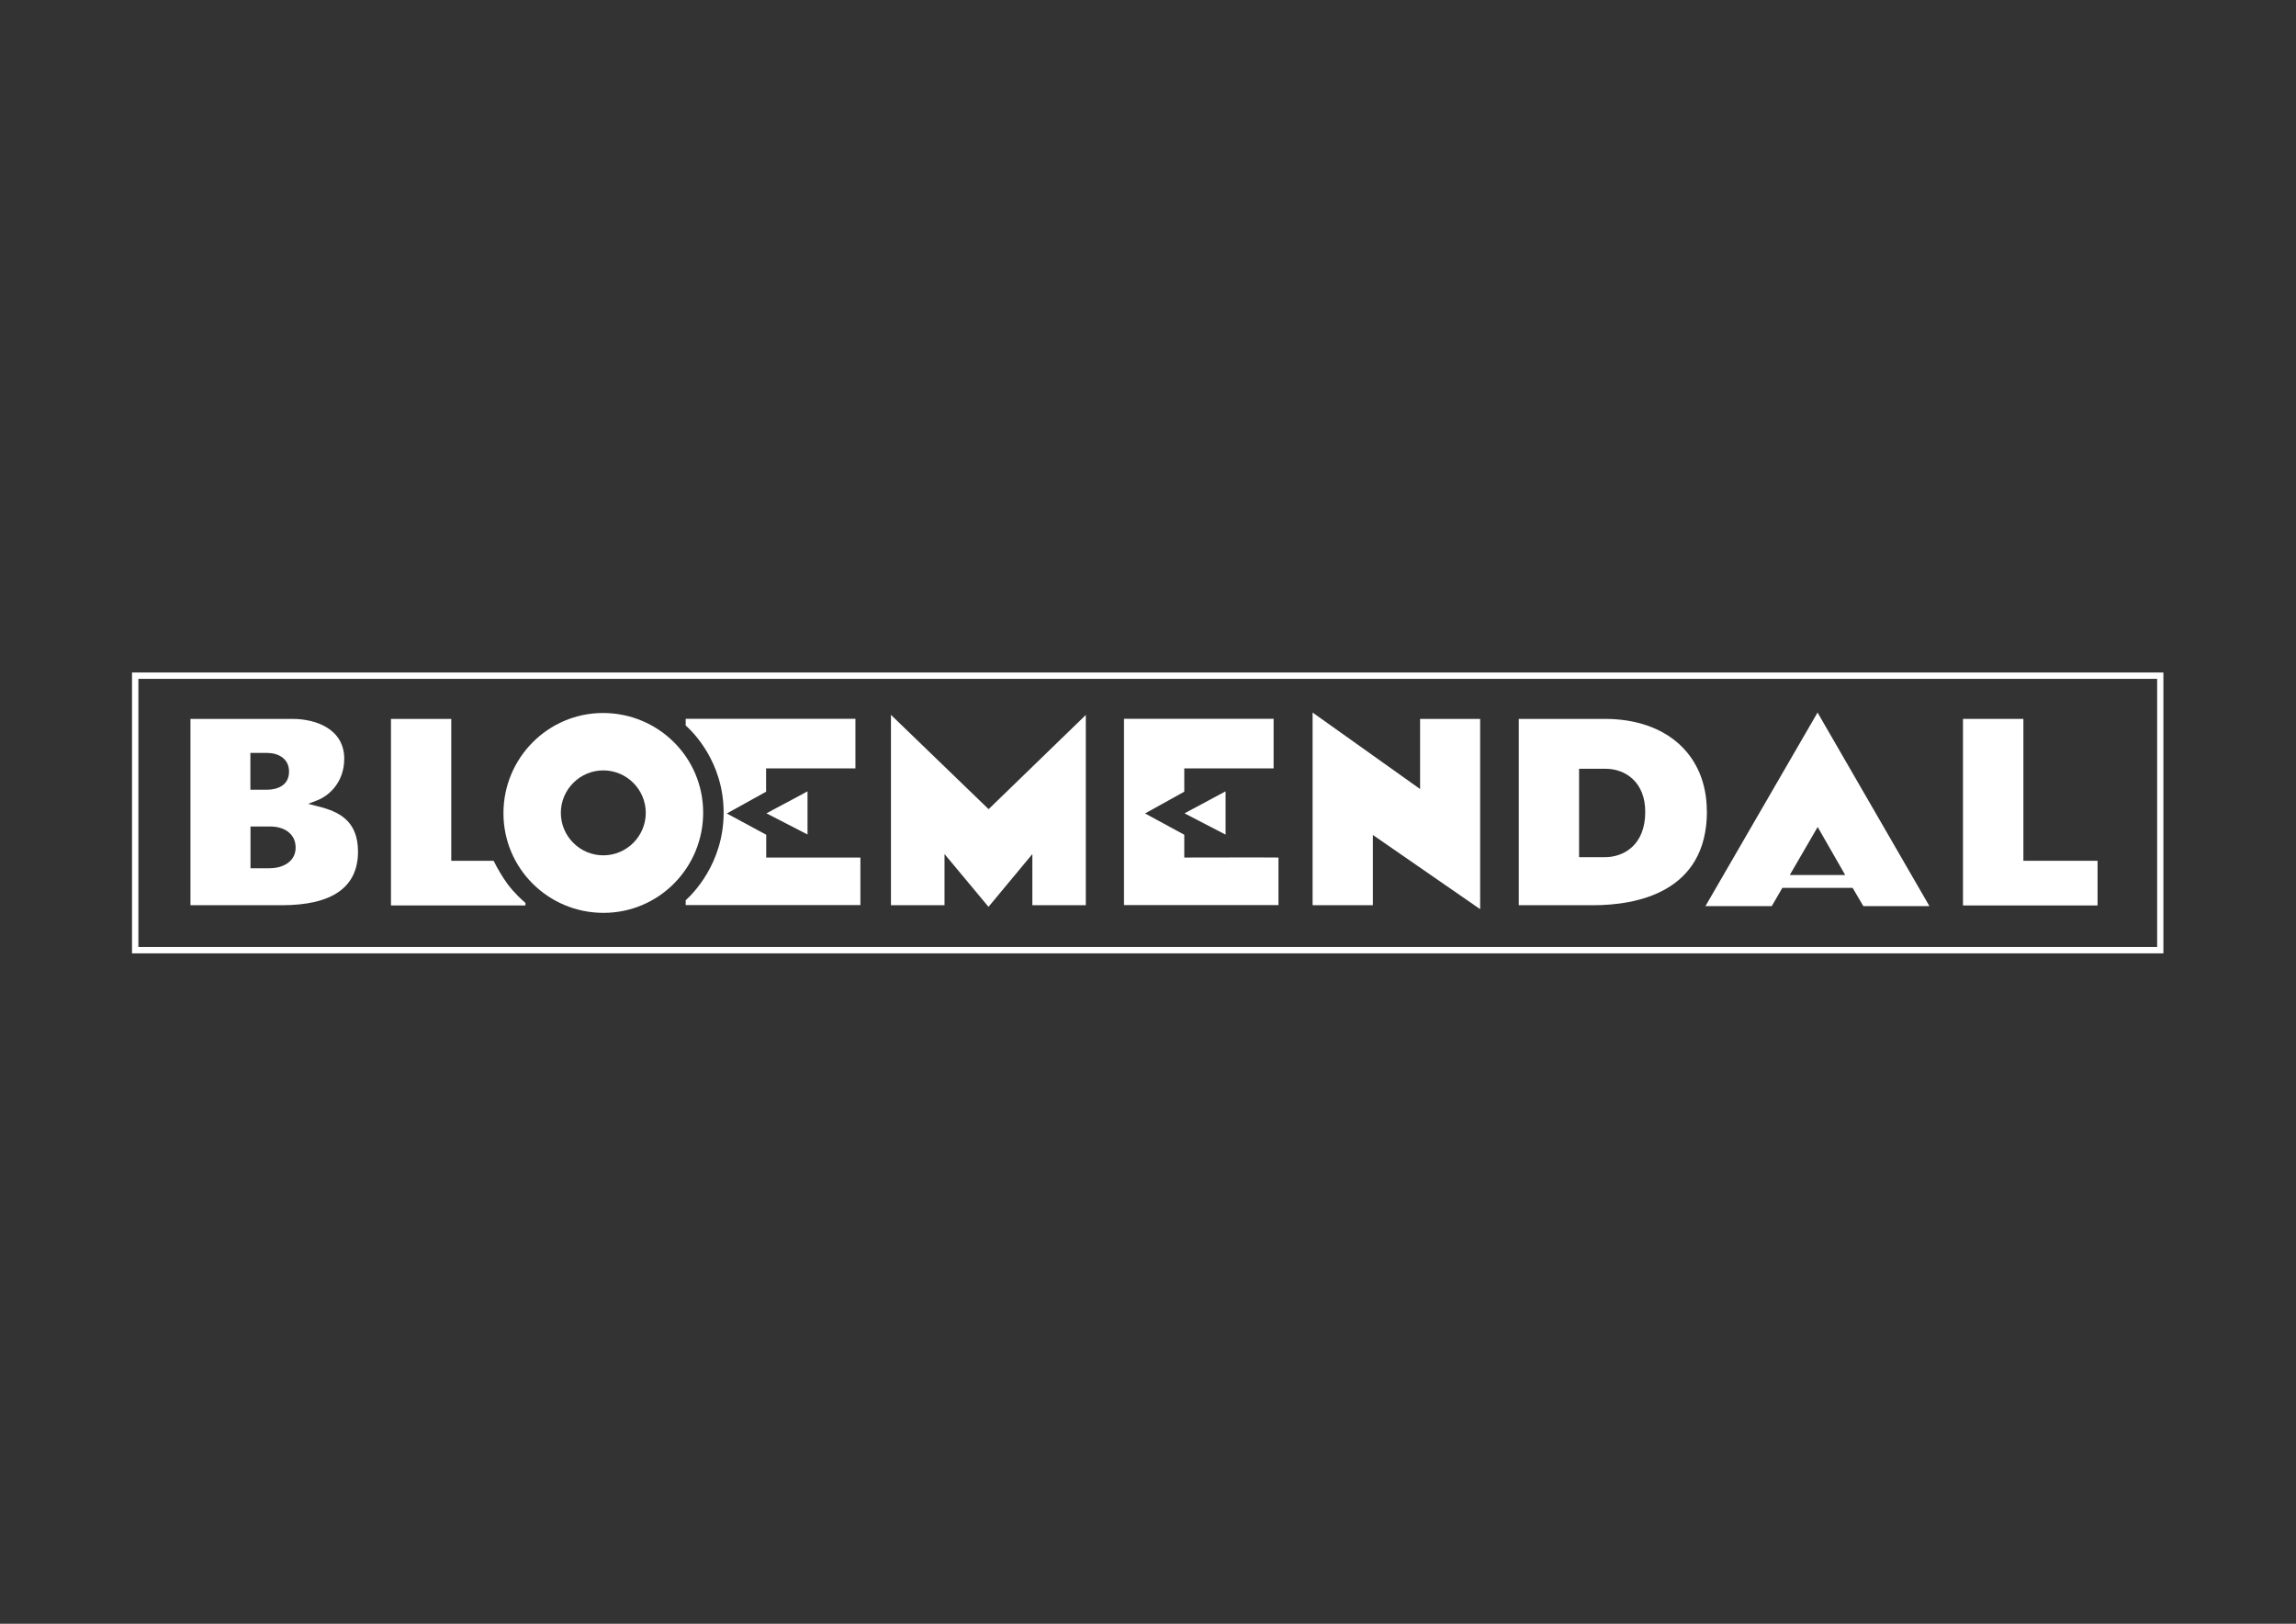
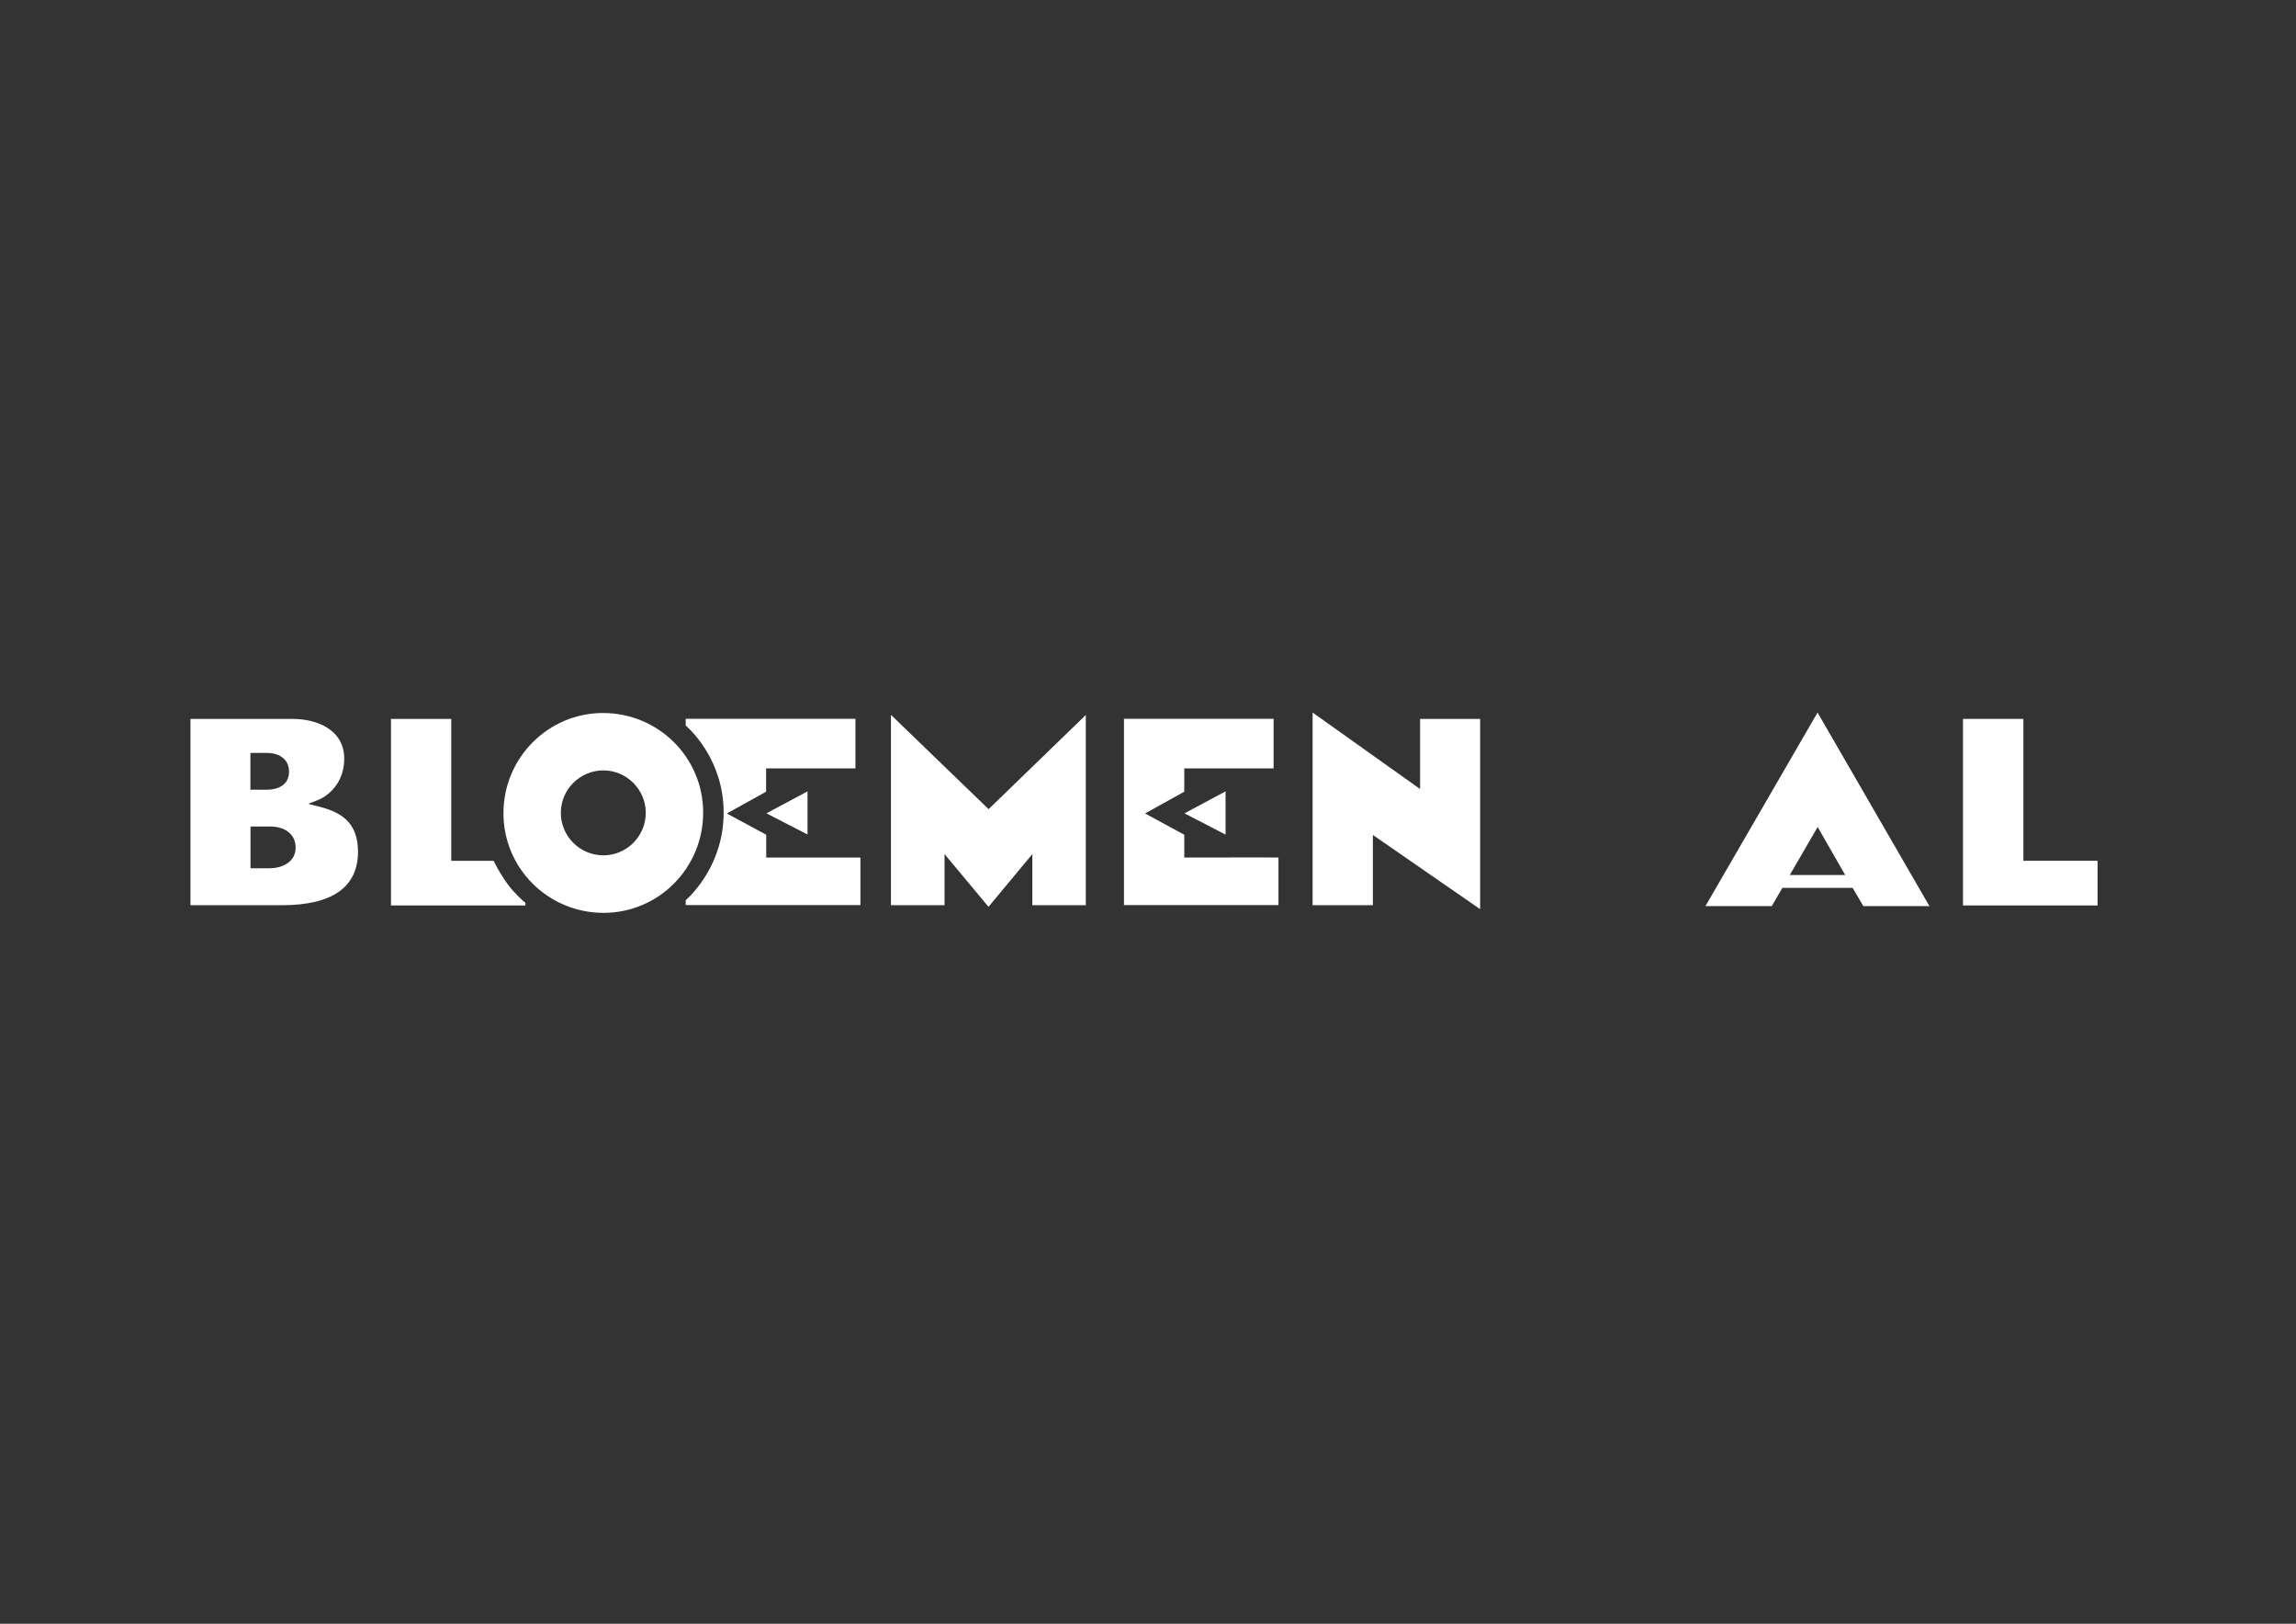
<svg xmlns="http://www.w3.org/2000/svg" id="Laag_2" data-name="Laag 2" viewBox="0 0 198.43 140.31">
  <rect x="0" y="0" width="198.43" height="140.31" fill="#333333" stroke="none" />
  <defs>
    <style>
      .cls-1 {
        fill: none;
      }

      .cls-2 {
        fill: #fff;
      }
    </style>
  </defs>
  <g id="Laag_1-2" data-name="Laag 1">
    <rect class="cls-1" width="198.43" height="140.31" />
-     <path class="cls-2" d="m186.43,58.66v23.17H11.96v-23.17h174.47m.55-.55H11.41v24.27h175.56v-24.27h0Z" />
    <polygon class="cls-2" points="98.96 70.29 102.35 68.41 102.35 66.4 110.07 66.4 110.07 62.11 97.14 62.11 97.14 78.21 110.49 78.21 110.49 74.1 108.59 74.09 102.35 74.1 102.35 72.13 98.96 70.29" />
    <polygon class="cls-2" points="93.84 78.22 93.84 61.78 85.44 69.92 77 61.77 77 78.22 81.63 78.22 81.63 73.8 85.43 78.36 89.22 73.8 89.22 78.22 93.84 78.22" />
-     <path class="cls-2" d="m147.51,70.1c0-4.85-3.46-7.98-8.81-7.98h-7.44v16.1h6.41c3.68,0,9.85-1.05,9.85-8.12Zm-11.04-3.67h2.3c1.7,0,3.42,1.15,3.42,3.72,0,2.89-1.88,3.92-3.49,3.92h-2.23v-7.63Z" />
    <polygon class="cls-2" points="169.65 62.12 169.65 78.24 181.28 78.24 181.28 74.38 174.87 74.38 174.87 62.12 169.65 62.12" />
    <path class="cls-2" d="m147.39,78.3h5.73l.92-1.58h6.07l.93,1.58h5.71l-9.67-16.73-9.69,16.73Zm12.08-2.69h-4.79l2.41-4.15,2.38,4.15Z" />
    <polygon class="cls-2" points="127.92 62.12 122.73 62.12 122.73 68.18 113.44 61.57 113.44 78.22 118.65 78.22 118.65 72.15 127.92 78.56 127.92 62.12" />
    <path class="cls-2" d="m25.27,62.12h-8.81v16.1h7.89c4.37,0,6.59-1.56,6.59-4.63,0-2.69-1.67-3.47-3.48-3.92l-.83-.21.8-.31c1.07-.42,2.32-1.61,2.32-3.59,0-2.54-2.41-3.44-4.47-3.44Zm-3.62,2.94h1.44c.87,0,1.89.42,1.89,1.62s-1.03,1.56-1.92,1.56h-1.42v-3.18Zm1.71,9.97h-1.71v-3.61h1.74c1.08,0,2.16.56,2.16,1.82s-1.18,1.78-2.19,1.78Z" />
    <path class="cls-2" d="m62.82,70.29l3.39-1.88v-2.01h7.72v-4.29h-14.67v.58c.57.5,3.28,3.12,3.28,7.53s-2.71,7.06-3.28,7.57v.42h15.1v-4.11h-1.9s-6.24,0-6.24,0v-1.97l-3.39-1.83Z" />
    <path class="cls-2" d="m52.12,61.61c-4.75,0-8.61,3.88-8.61,8.66s3.88,8.61,8.65,8.61,8.61-3.88,8.61-8.66-3.88-8.61-8.66-8.61Zm.02,12.3c-2.02,0-3.67-1.65-3.67-3.67s1.65-3.67,3.67-3.67,3.67,1.65,3.67,3.67-1.65,3.67-3.67,3.67Z" />
    <path class="cls-2" d="m33.79,62.12v16.12h11.62v-.22c-.26-.22-.95-.83-1.56-1.65-.39-.53-.89-1.37-1.19-1.99h-3.66v-12.26h-5.21Z" />
    <polygon class="cls-2" points="102.37 70.28 105.92 72.12 105.92 68.38 102.37 70.28" />
    <polygon class="cls-2" points="66.24 70.28 69.79 72.11 69.79 68.38 66.24 70.28" />
  </g>
</svg>